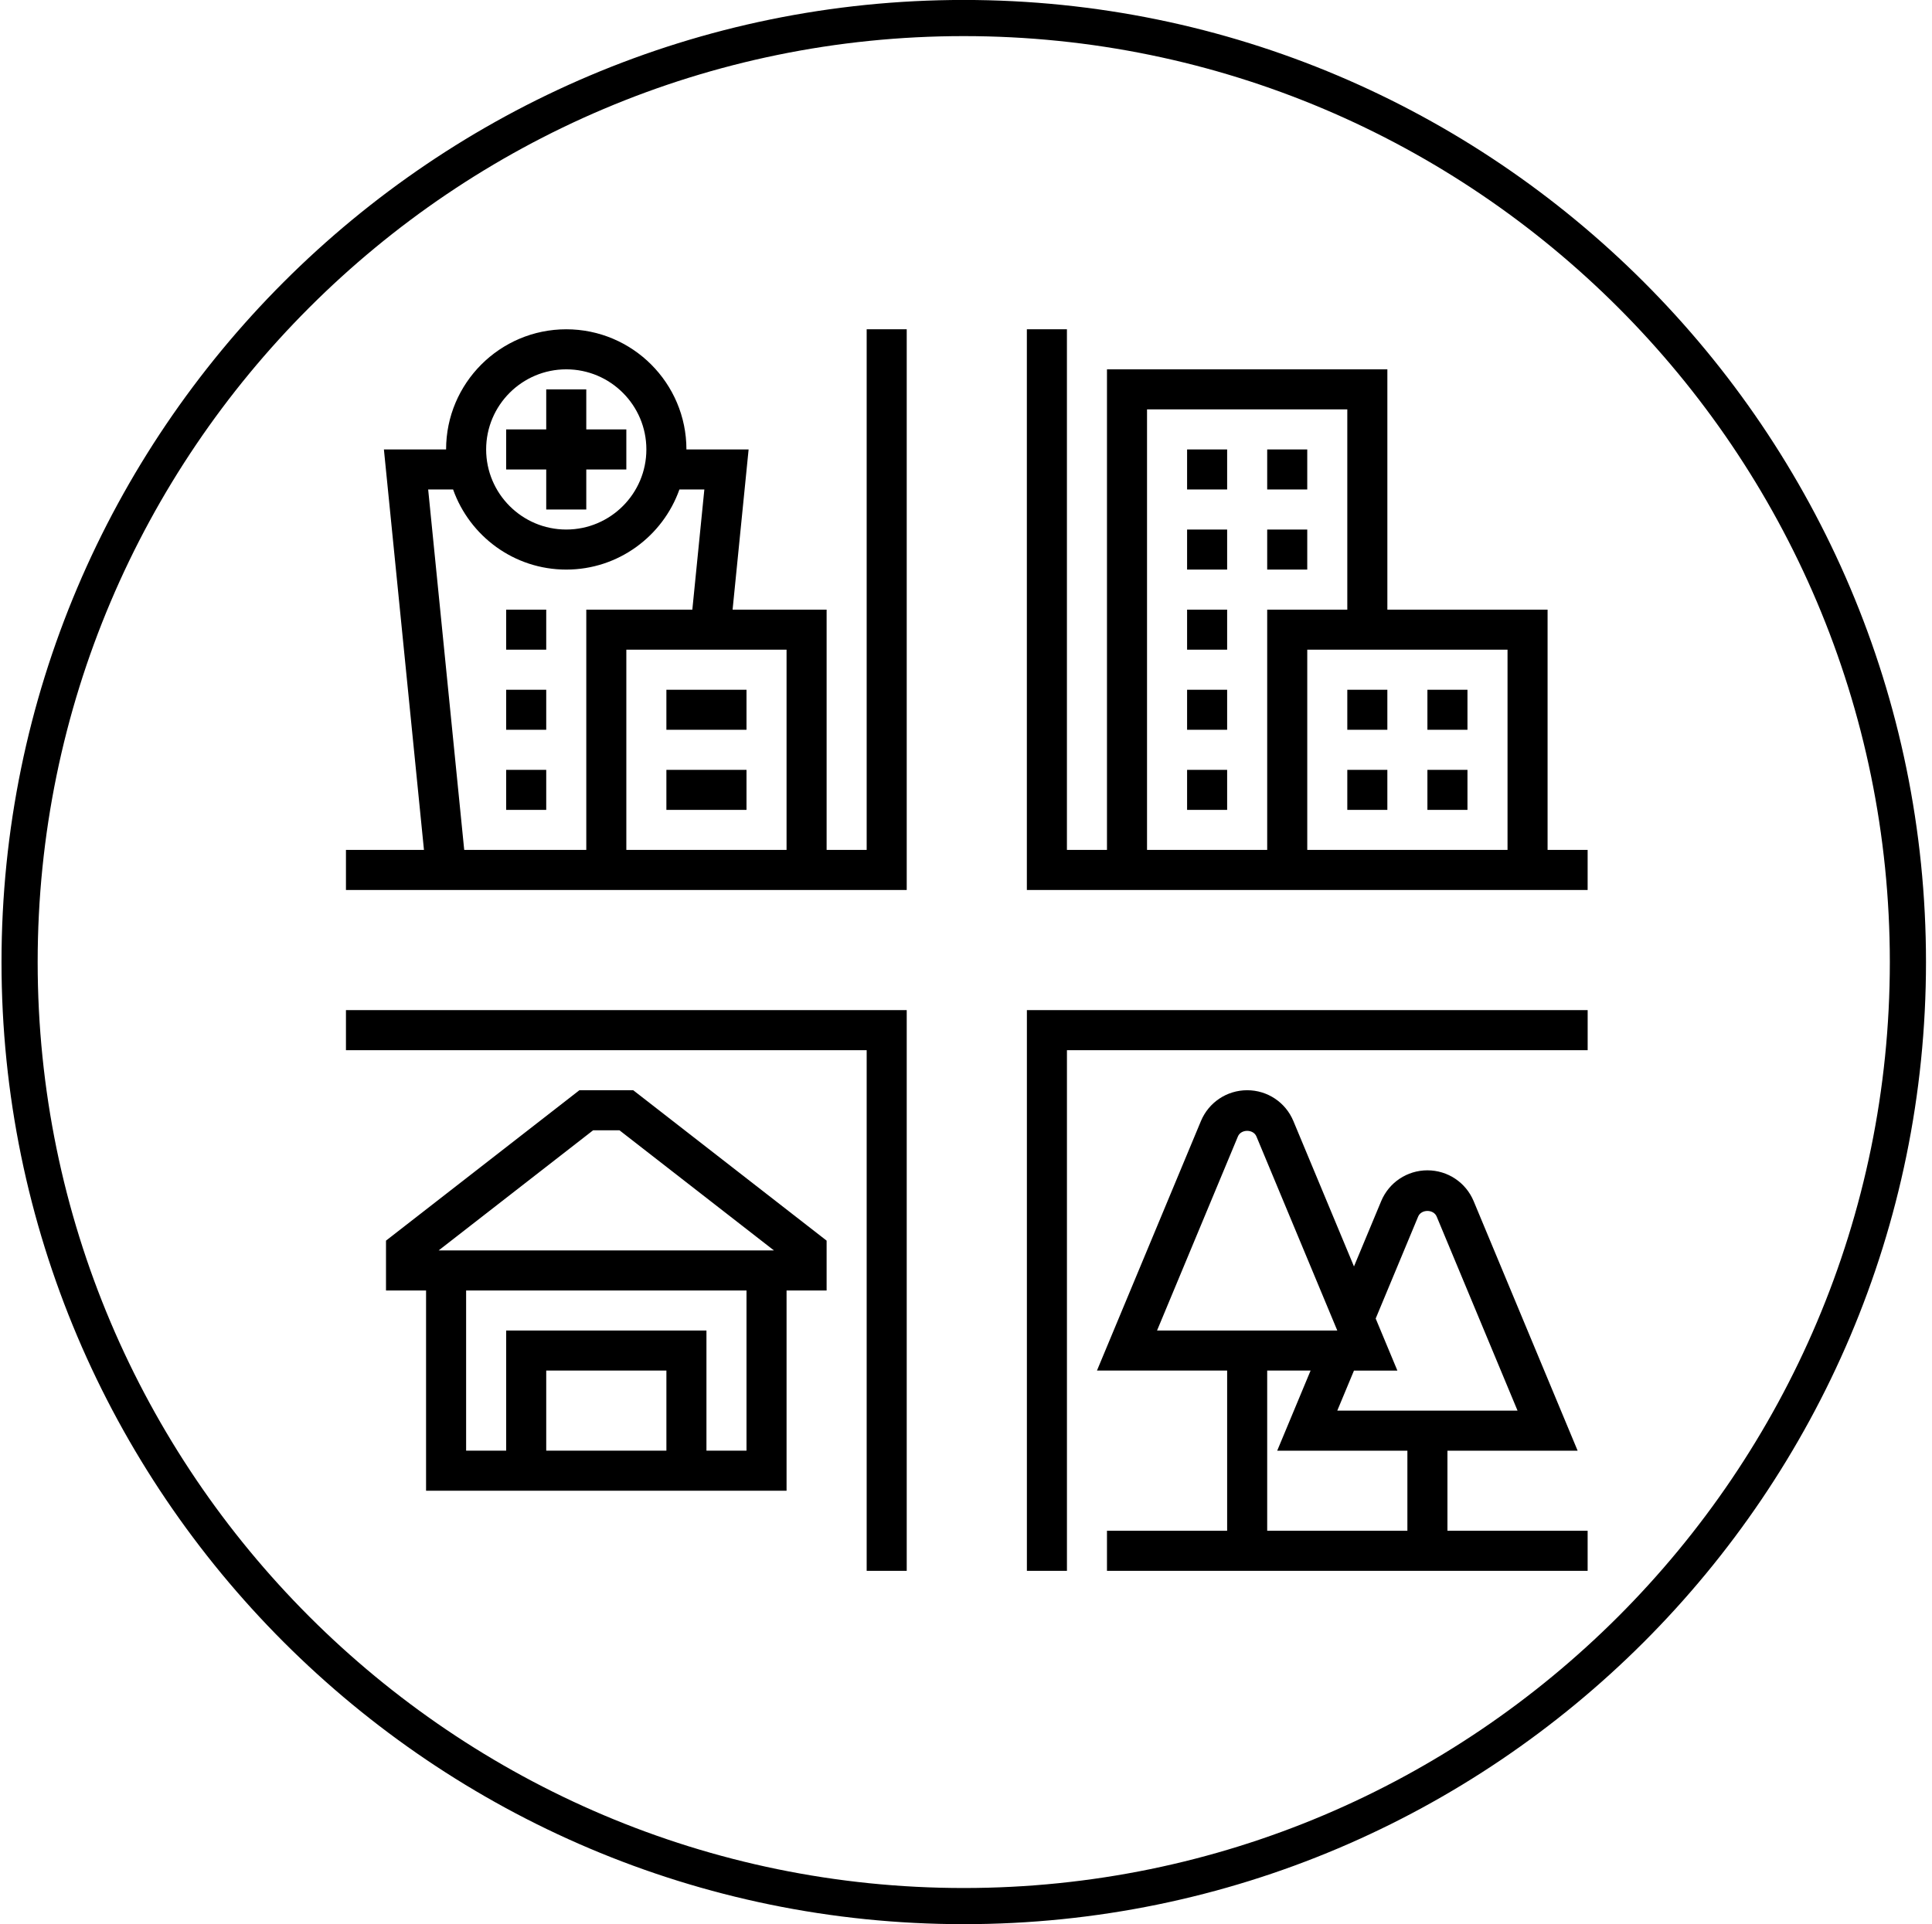
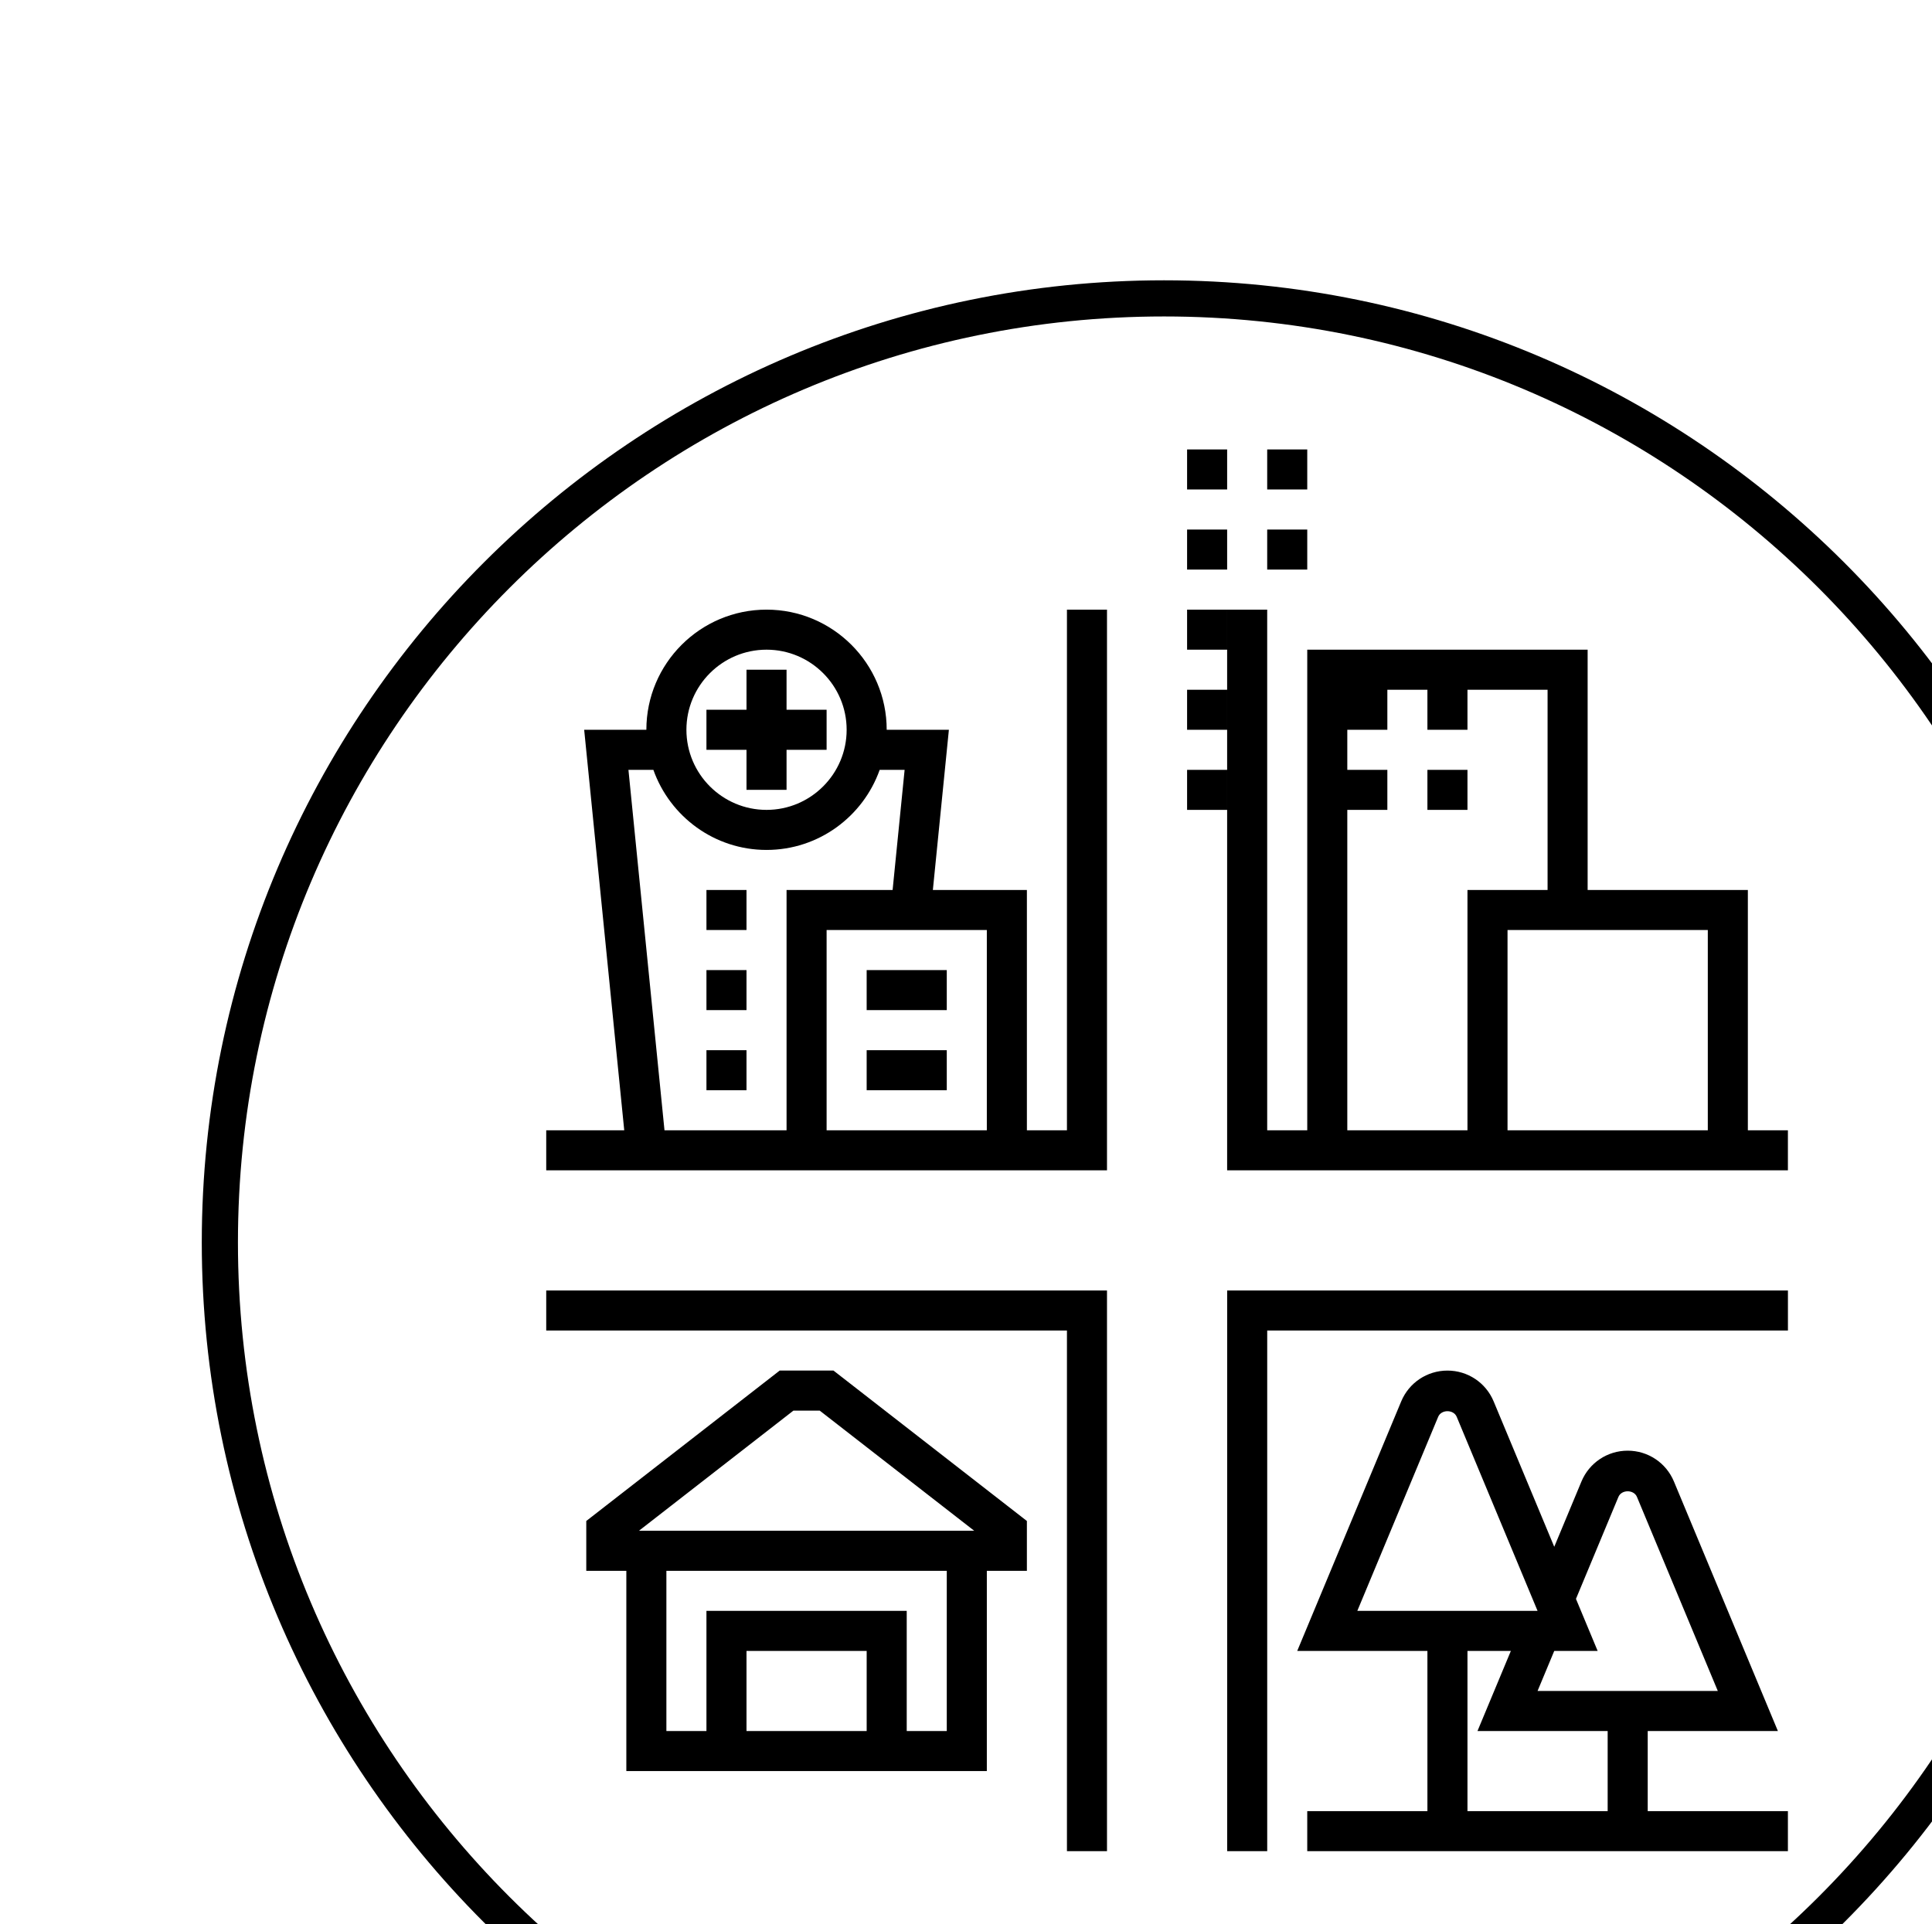
<svg xmlns="http://www.w3.org/2000/svg" clip-rule="evenodd" fill-rule="evenodd" stroke-linejoin="round" stroke-miterlimit="2" version="1.1" viewBox="0 0 257 256" xml:space="preserve">
-   <path d="m157.91 81.106h5.328v5.328h-5.328zm0 10.657h5.328v5.328h-5.328zm0 10.657h5.328v5.328h-5.328zm10.656-31.97h5.328v5.328h-5.328zm-10.656 0h5.328v5.328h-5.328zm0-10.656h5.328v5.328h-5.328zm10.656 0h5.328v5.328h-5.328zm21.313 42.626h5.328v5.328h-5.328zm0-10.657h5.328v5.328h-5.328zm-10.657 10.657h5.328v5.328h-5.328zm0-10.657h5.328v5.328h-5.328zm-26.641-37.298h26.641v26.641h-10.656v31.97h-15.985zm47.955 58.611h-26.641v-26.641h26.641zm5.328 0v-31.97h-21.313v-31.969h-37.298v63.939h-5.328v-69.267h-5.329v74.596h74.596v-5.329zm-37.298 69.267h5.773l-4.441 10.657h17.317v10.656h-18.649zm-3.895-31.149c0.416-0.993 2.046-0.993 2.462 0l10.757 25.821h-23.977zm23.977 10.657c0.416-0.994 2.046-0.994 2.462 0l10.757 25.82h-23.977l2.22-5.328h5.773l-2.885-6.924zm3.895 31.149h17.317l-13.832-33.201c-1.039-2.488-3.453-4.097-6.149-4.097s-5.11 1.609-6.149 4.097l-3.62 8.691-8.062-19.347c-1.036-2.489-3.45-4.097-6.146-4.097s-5.11 1.608-6.149 4.097l-13.832 33.2h17.317v21.313h-15.985v5.328h63.939v-5.328h-18.649zm-125.21-90.58h5.328v5.328h-5.328zm0-10.657h5.328v5.328h-5.328zm0-10.657h5.328v5.328h-5.328zm21.312 21.314h10.657v5.328h-10.657zm0-10.657h10.657v5.328h-10.657zm-15.984-23.977h5.328v-5.328h5.328v-5.329h-5.328v-5.328h-5.328v5.328h-5.329v5.329h5.329zm-14.309 98.572 20.55-15.985h3.499l20.551 15.985zm40.95 26.641h-5.328v-15.984h-26.642v15.984h-5.328v-21.312h37.298zm-10.656 0h-15.985v-10.656h15.985zm-11.571-47.954-25.728 20.011v6.631h5.329v26.641h47.954v-26.641h5.328v-6.631l-25.727-20.011zm-20.119-79.923h3.316c2.201 6.199 8.108 10.657 15.053 10.657s12.852-4.458 15.052-10.657h3.317l-1.598 15.985h-14.107v31.969h-16.238zm18.369-15.985c5.877 0 10.657 4.779 10.657 10.657 0 5.877-4.78 10.656-10.657 10.656s-10.657-4.779-10.657-10.656c0-5.878 4.78-10.657 10.657-10.657m29.305 63.939h-21.313v-26.641h21.313zm10.657 0h-5.328v-31.969h-12.508l2.131-21.313h-8.272c0-8.816-7.169-15.985-15.985-15.985s-15.985 7.169-15.985 15.985h-8.272l5.329 53.282h-10.377v5.328h74.595v-74.595h-5.328zm-69.267 26.641h69.267v69.268h5.328v-74.596h-74.595zm90.58 69.267h5.328v-69.267h69.267v-5.328h-74.595zm-8.399-204.18c-67.929 0-123.19 55.265-123.19 123.19 0 67.928 55.264 123.19 123.19 123.19s123.19-55.266 123.19-123.19c0-67.929-55.264-123.19-123.19-123.19m0 251.19c-70.58 0-128-57.421-128-128 0-70.58 57.42-128 128-128s128 57.42 128 128c0 70.579-57.42 128-128 128" fill="currentColor" />
+   <path d="m157.91 81.106h5.328v5.328h-5.328zm0 10.657h5.328v5.328h-5.328zm0 10.657h5.328v5.328h-5.328zm10.656-31.97h5.328v5.328h-5.328zm-10.656 0h5.328v5.328h-5.328zm0-10.656h5.328v5.328h-5.328zm10.656 0h5.328v5.328h-5.328zm21.313 42.626h5.328v5.328h-5.328zm0-10.657h5.328v5.328h-5.328zm-10.657 10.657h5.328v5.328h-5.328zm0-10.657h5.328v5.328h-5.328zh26.641v26.641h-10.656v31.97h-15.985zm47.955 58.611h-26.641v-26.641h26.641zm5.328 0v-31.97h-21.313v-31.969h-37.298v63.939h-5.328v-69.267h-5.329v74.596h74.596v-5.329zm-37.298 69.267h5.773l-4.441 10.657h17.317v10.656h-18.649zm-3.895-31.149c0.416-0.993 2.046-0.993 2.462 0l10.757 25.821h-23.977zm23.977 10.657c0.416-0.994 2.046-0.994 2.462 0l10.757 25.82h-23.977l2.22-5.328h5.773l-2.885-6.924zm3.895 31.149h17.317l-13.832-33.201c-1.039-2.488-3.453-4.097-6.149-4.097s-5.11 1.609-6.149 4.097l-3.62 8.691-8.062-19.347c-1.036-2.489-3.45-4.097-6.146-4.097s-5.11 1.608-6.149 4.097l-13.832 33.2h17.317v21.313h-15.985v5.328h63.939v-5.328h-18.649zm-125.21-90.58h5.328v5.328h-5.328zm0-10.657h5.328v5.328h-5.328zm0-10.657h5.328v5.328h-5.328zm21.312 21.314h10.657v5.328h-10.657zm0-10.657h10.657v5.328h-10.657zm-15.984-23.977h5.328v-5.328h5.328v-5.329h-5.328v-5.328h-5.328v5.328h-5.329v5.329h5.329zm-14.309 98.572 20.55-15.985h3.499l20.551 15.985zm40.95 26.641h-5.328v-15.984h-26.642v15.984h-5.328v-21.312h37.298zm-10.656 0h-15.985v-10.656h15.985zm-11.571-47.954-25.728 20.011v6.631h5.329v26.641h47.954v-26.641h5.328v-6.631l-25.727-20.011zm-20.119-79.923h3.316c2.201 6.199 8.108 10.657 15.053 10.657s12.852-4.458 15.052-10.657h3.317l-1.598 15.985h-14.107v31.969h-16.238zm18.369-15.985c5.877 0 10.657 4.779 10.657 10.657 0 5.877-4.78 10.656-10.657 10.656s-10.657-4.779-10.657-10.656c0-5.878 4.78-10.657 10.657-10.657m29.305 63.939h-21.313v-26.641h21.313zm10.657 0h-5.328v-31.969h-12.508l2.131-21.313h-8.272c0-8.816-7.169-15.985-15.985-15.985s-15.985 7.169-15.985 15.985h-8.272l5.329 53.282h-10.377v5.328h74.595v-74.595h-5.328zm-69.267 26.641h69.267v69.268h5.328v-74.596h-74.595zm90.58 69.267h5.328v-69.267h69.267v-5.328h-74.595zm-8.399-204.18c-67.929 0-123.19 55.265-123.19 123.19 0 67.928 55.264 123.19 123.19 123.19s123.19-55.266 123.19-123.19c0-67.929-55.264-123.19-123.19-123.19m0 251.19c-70.58 0-128-57.421-128-128 0-70.58 57.42-128 128-128s128 57.42 128 128c0 70.579-57.42 128-128 128" fill="currentColor" />
</svg>